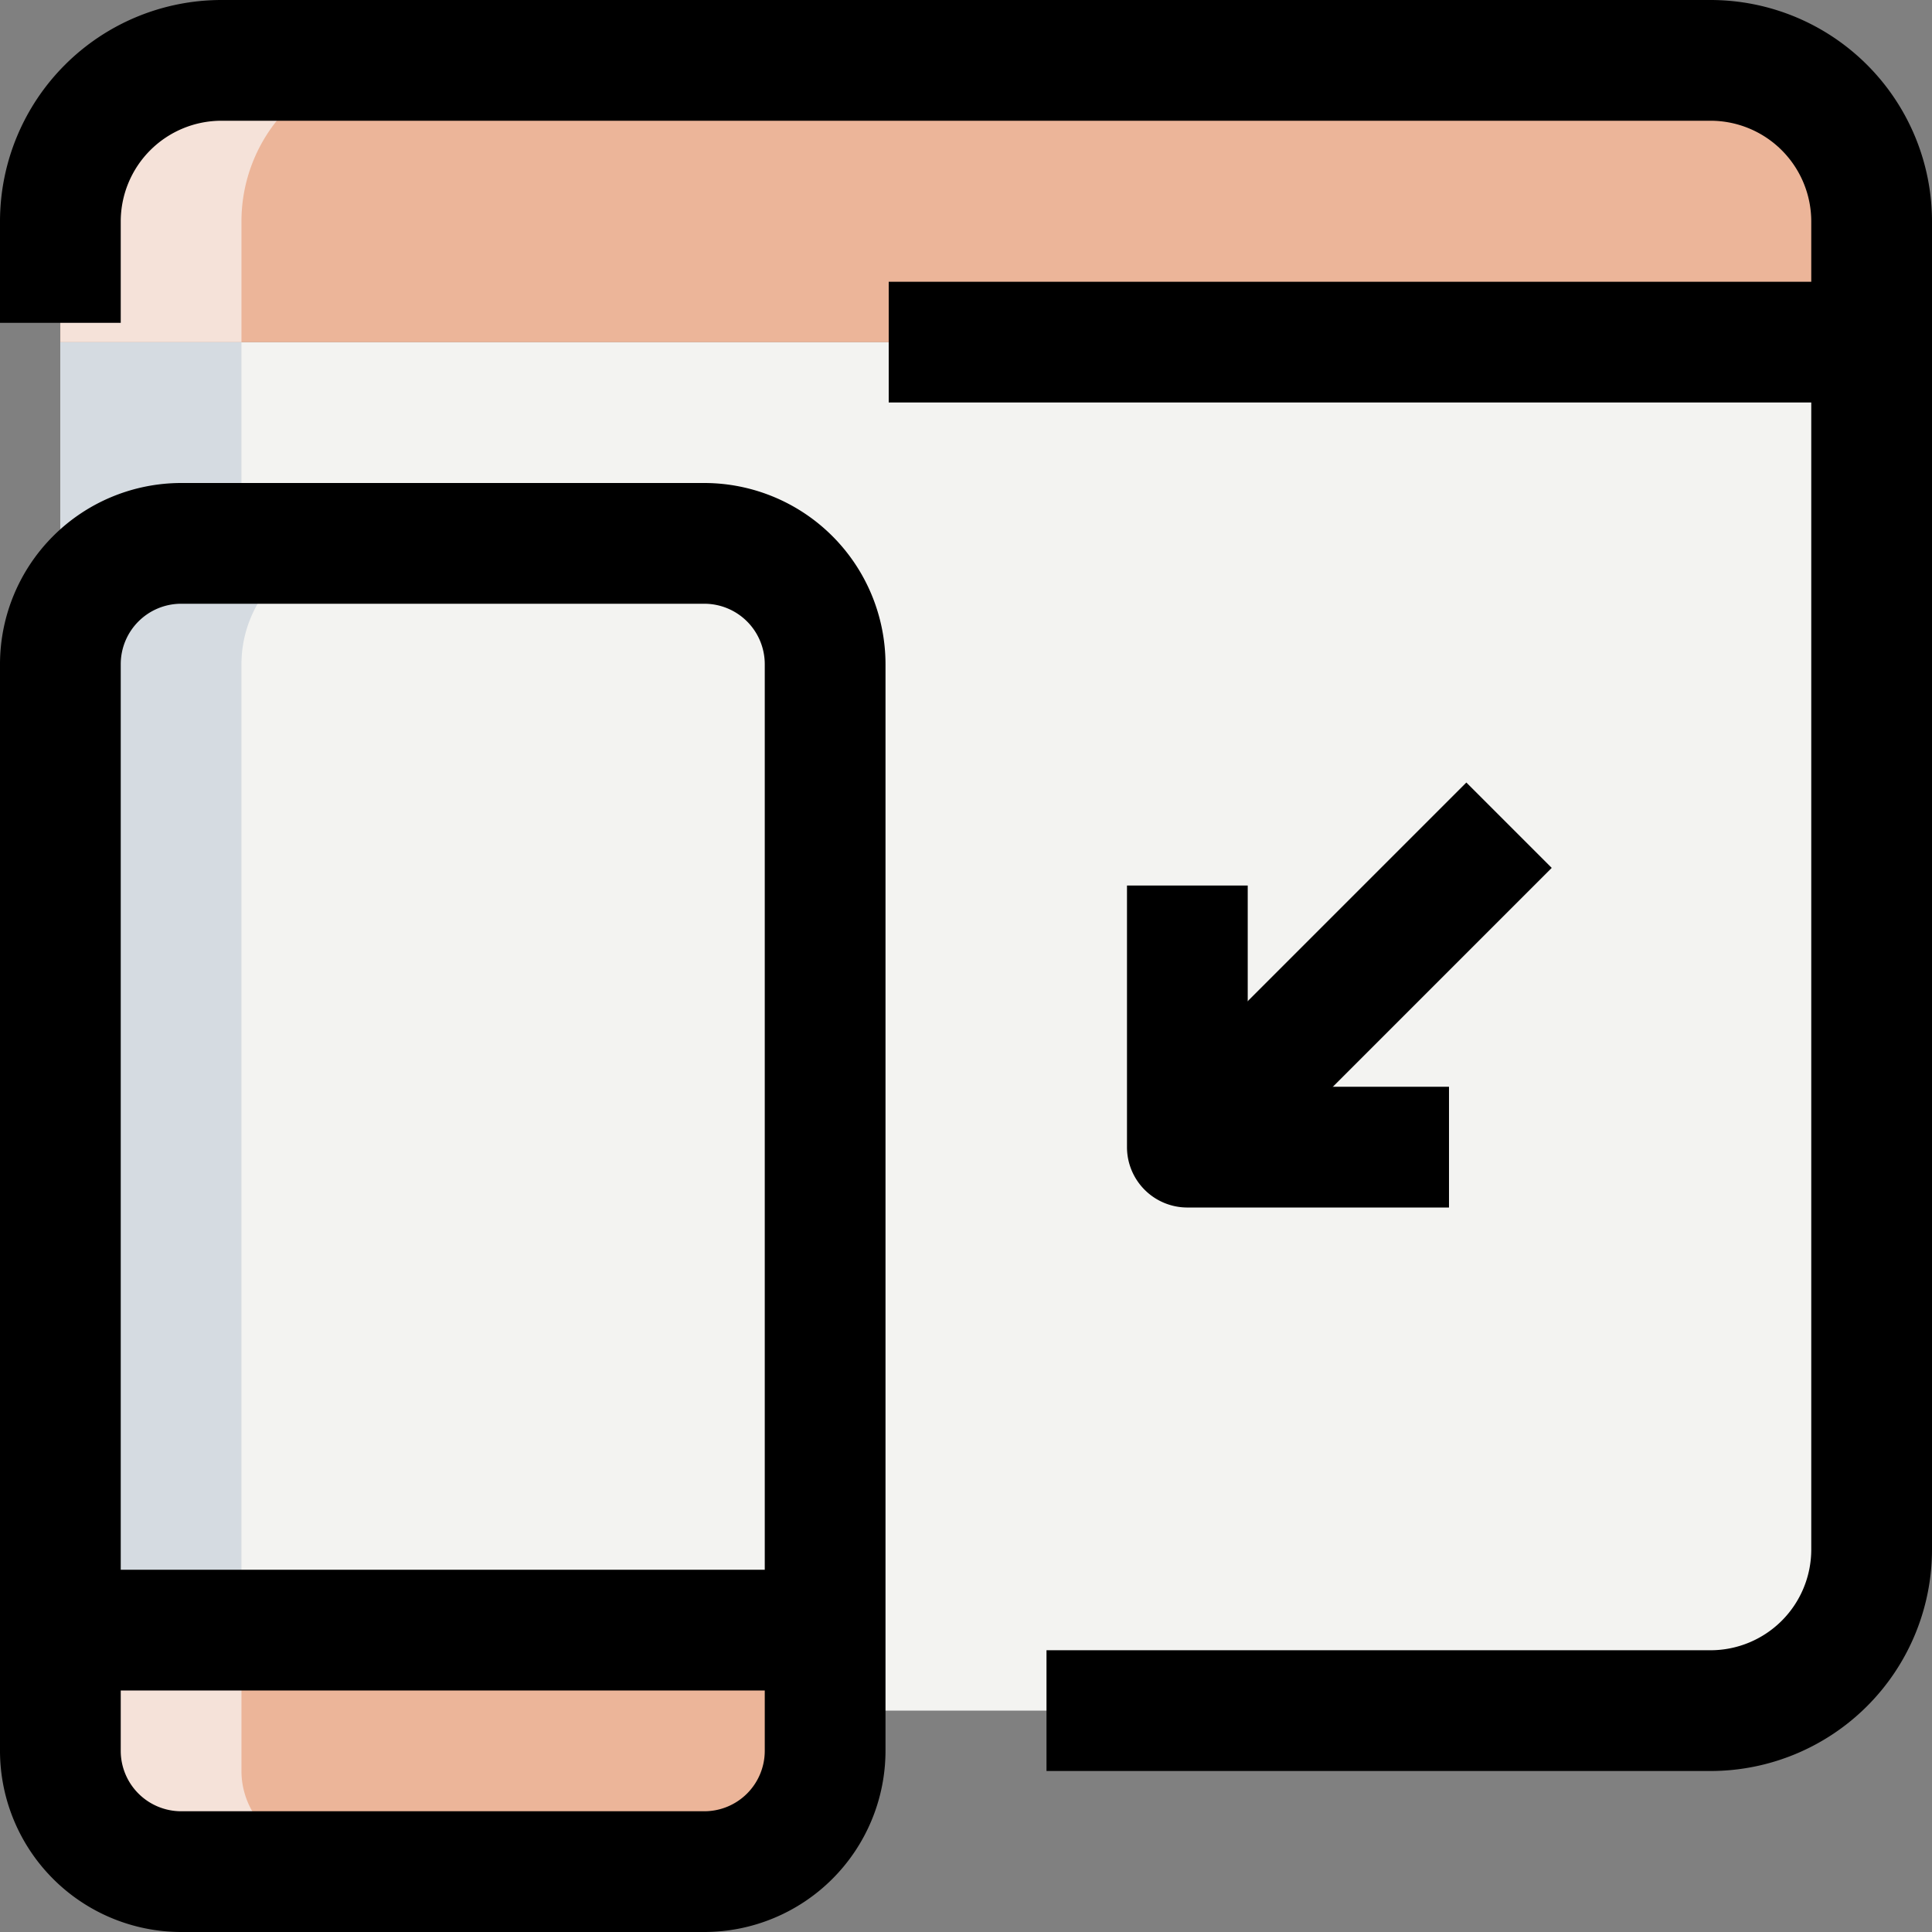
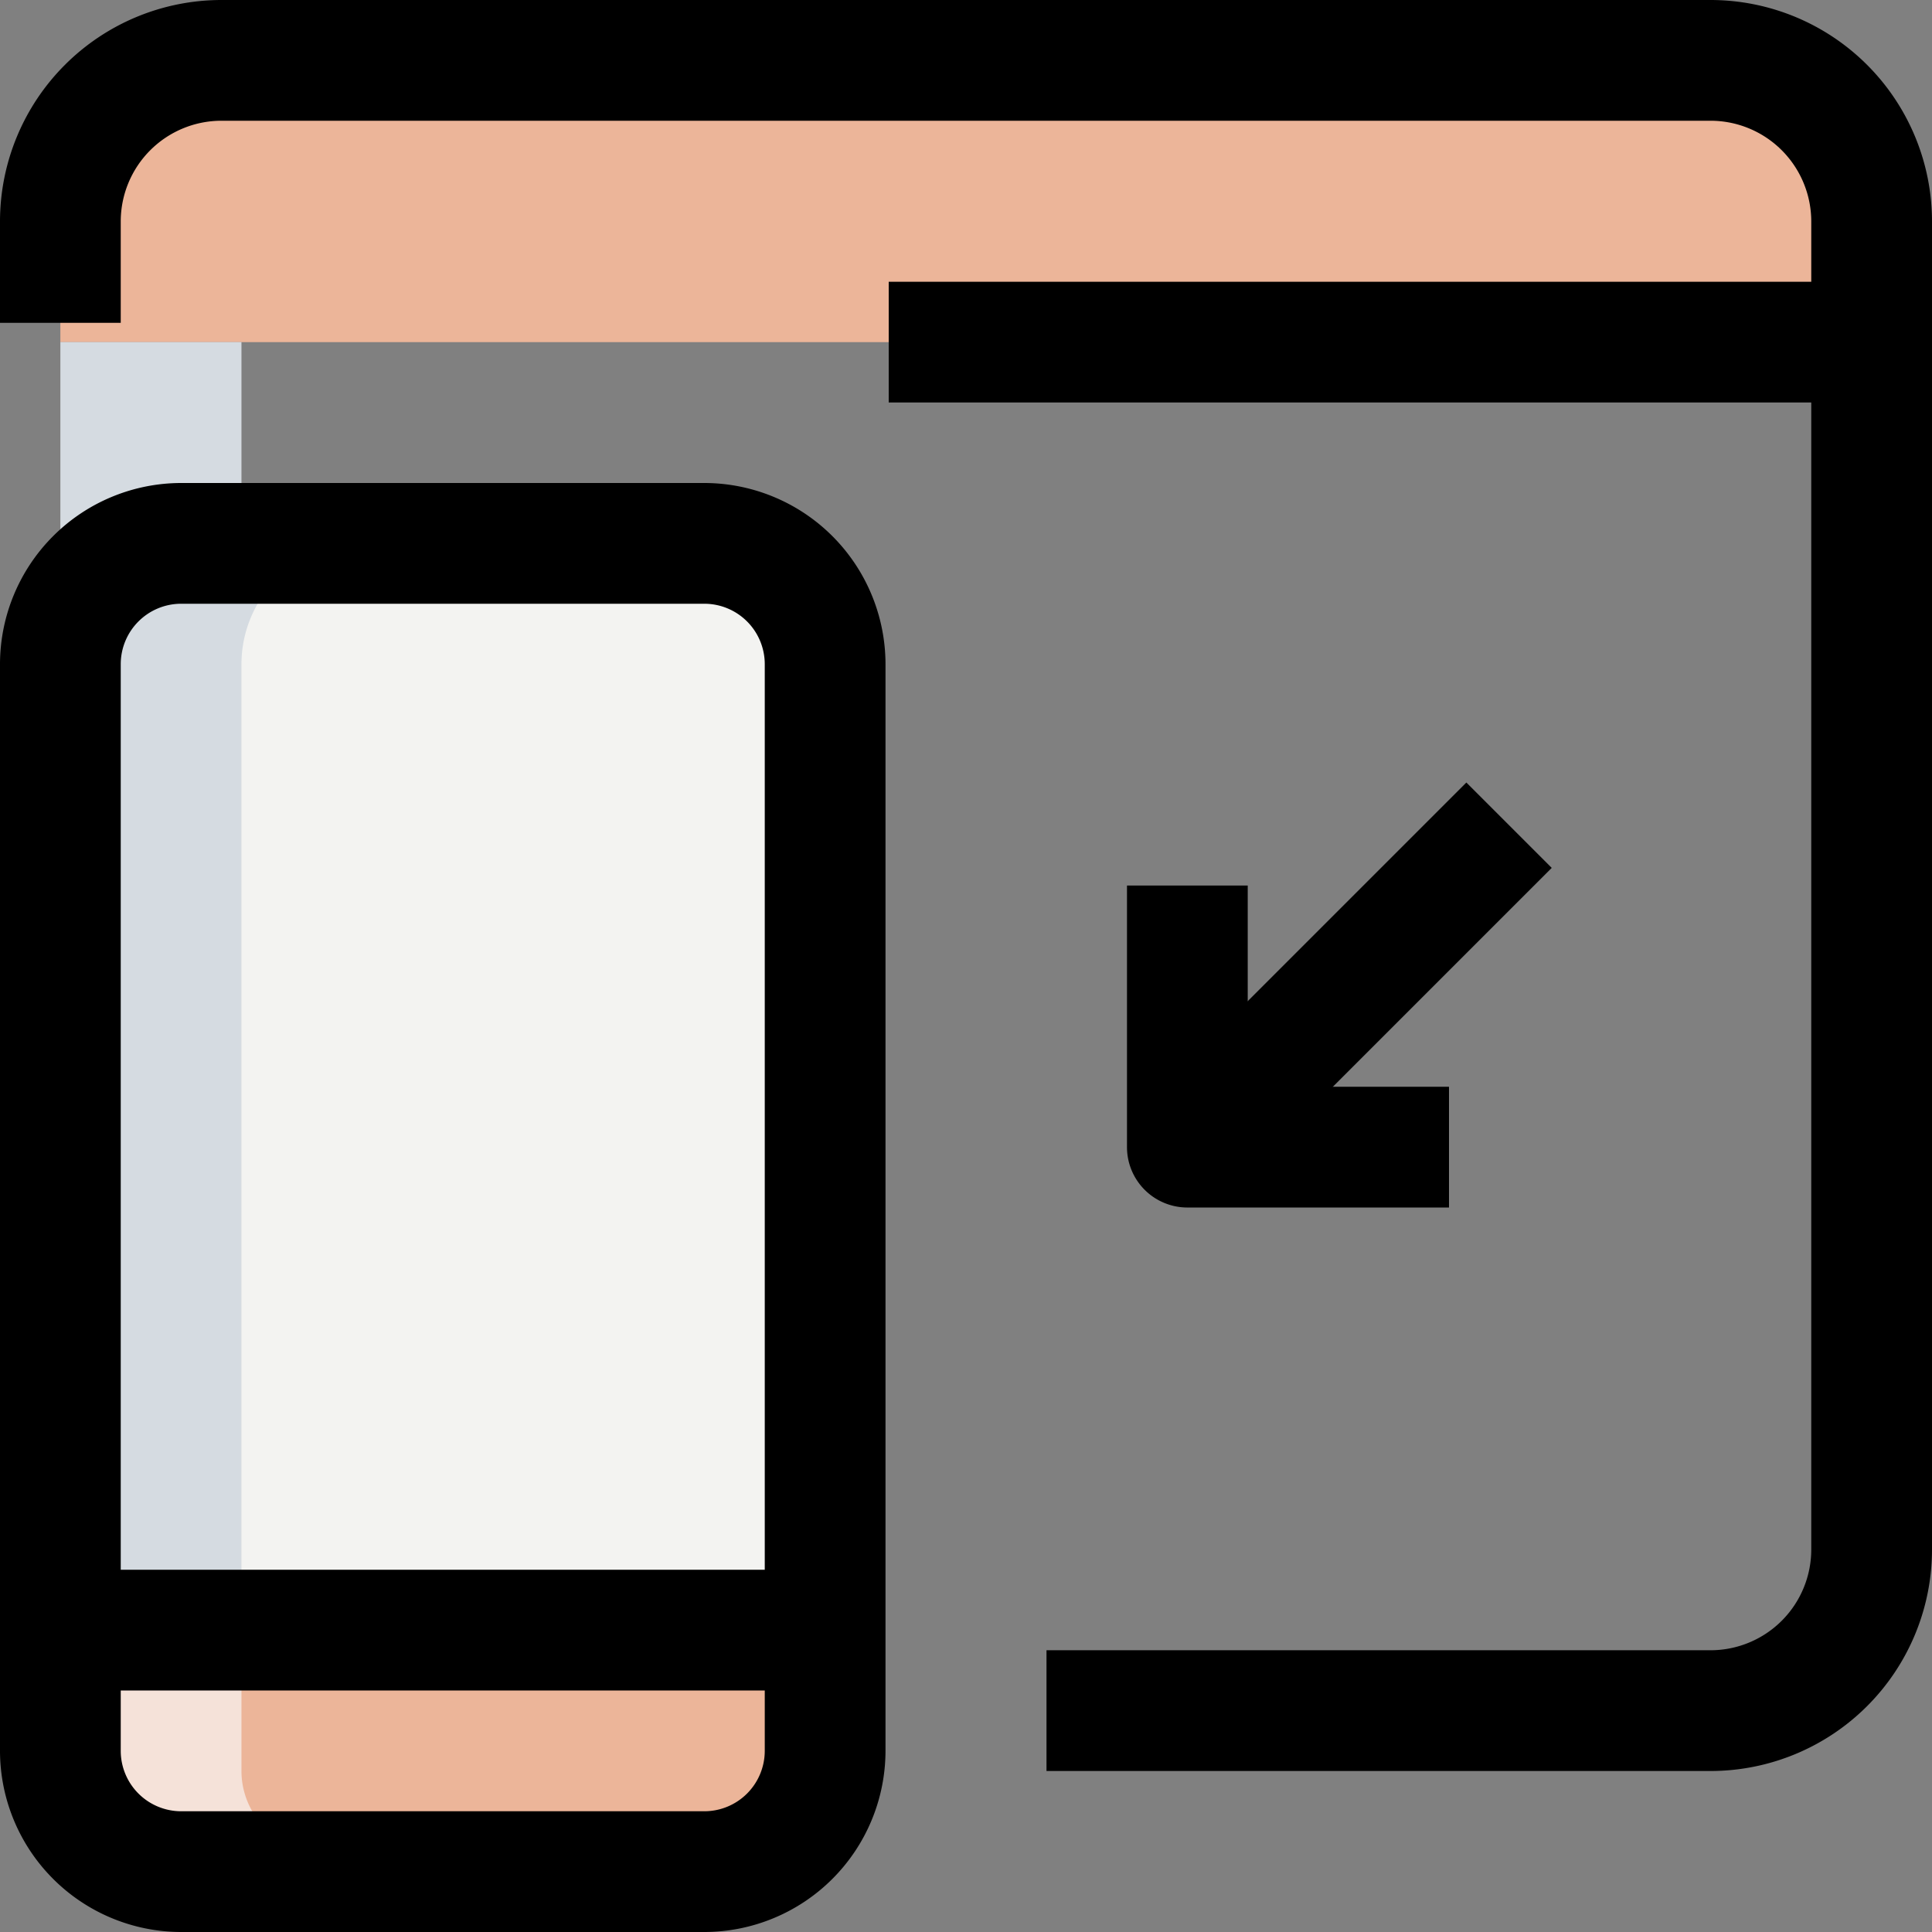
<svg xmlns="http://www.w3.org/2000/svg" width="108.279" height="108.279" viewBox="0 0 108.279 108.279">
  <rect x="0" y="0" width="108.279" height="108.279" fill="#808080" stroke="none" />
  <g id="responsive-webpage" transform="translate(-22.076 -27.268)">
-     <path id="Path_72052" data-name="Path 72052" d="M99.238,86.948H15.773A9.021,9.021,0,0,1,6.75,77.924V10.25H108.262V77.924A9.021,9.021,0,0,1,99.238,86.948Z" transform="translate(18.709 36.192)" fill="#f3f3f1" />
    <path id="Path_72053" data-name="Path 72053" d="M6.75,22.541H108.262V15.773A9.021,9.021,0,0,0,99.238,6.75H15.773A9.021,9.021,0,0,0,6.75,15.773Z" transform="translate(18.709 23.902)" fill="#ecb599" />
    <path id="Path_72054" data-name="Path 72054" d="M6.75,19.517V72.529H49.61V19.517a6.77,6.77,0,0,0-6.767-6.767H13.517A6.77,6.77,0,0,0,6.75,19.517Z" transform="translate(18.709 44.971)" fill="#f3f3f1" />
    <path id="Path_72055" data-name="Path 72055" d="M6.75,26v9.023a4.513,4.513,0,0,0,4.512,4.512H45.1a4.513,4.513,0,0,0,4.512-4.512V26Z" transform="translate(18.709 91.5)" fill="#ecb599" />
-     <path id="Path_72056" data-name="Path 72056" d="M25.924,6.75H15.773A9.021,9.021,0,0,0,6.75,15.773v6.767H16.9V15.773A9.021,9.021,0,0,1,25.924,6.75Z" transform="translate(18.709 23.902)" fill="#f5e2d9" />
    <path id="Path_72057" data-name="Path 72057" d="M16.9,35.023V26H6.75v9.023a4.513,4.513,0,0,0,4.512,4.512H21.413A4.513,4.513,0,0,1,16.9,35.023Z" transform="translate(18.709 91.5)" fill="#f5e2d9" />
    <path id="Path_72058" data-name="Path 72058" d="M16.9,10.25V20.4L6.75,24.913V10.25Z" transform="translate(18.709 36.192)" fill="#d5dbe1" />
    <path id="Path_72059" data-name="Path 72059" d="M23.669,12.75H13.517A6.77,6.77,0,0,0,6.75,19.517V72.529H16.9V19.517A6.77,6.77,0,0,1,23.669,12.75Z" transform="translate(18.709 44.971)" fill="#d5dbe1" />
    <path id="Path_72060" data-name="Path 72060" d="M45.477,93.209H16.151A10.164,10.164,0,0,1,6,83.058V22.151A10.164,10.164,0,0,1,16.151,12H45.477A10.164,10.164,0,0,1,55.628,22.151V83.058A10.164,10.164,0,0,1,45.477,93.209ZM16.151,18.767a3.388,3.388,0,0,0-3.384,3.384V83.058a3.388,3.388,0,0,0,3.384,3.384H45.477a3.388,3.388,0,0,0,3.384-3.384V22.151a3.388,3.388,0,0,0-3.384-3.384Z" transform="translate(16.076 42.338)" />
    <path id="Path_72061" data-name="Path 72061" d="M6.75,25.5H49.61v6.767H6.75Z" transform="translate(18.709 89.745)" />
    <path id="Path_72062" data-name="Path 72062" d="M101.872,105.256H64.651V98.488h37.221a5.647,5.647,0,0,0,5.64-5.64V18.407a5.647,5.647,0,0,0-5.64-5.64H18.407a5.647,5.647,0,0,0-5.64,5.64v5.685H6V18.407A12.417,12.417,0,0,1,18.407,6h83.465a12.417,12.417,0,0,1,12.407,12.407V92.849A12.417,12.417,0,0,1,101.872,105.256Z" transform="translate(16.076 21.268)" />
    <path id="Path_72063" data-name="Path 72063" d="M17.04,9.5H72.127v6.767H17.04Z" transform="translate(54.844 33.559)" />
    <path id="Path_72064" data-name="Path 72064" d="M0,0H23.925V6.767H0Z" transform="translate(87.34 88.042) rotate(-45)" />
    <path id="Path_72065" data-name="Path 72065" d="M38.047,35.047H23.384A3.385,3.385,0,0,1,20,31.663V17h6.767V28.279H38.047Z" transform="translate(65.238 59.896)" />
  </g>
</svg>